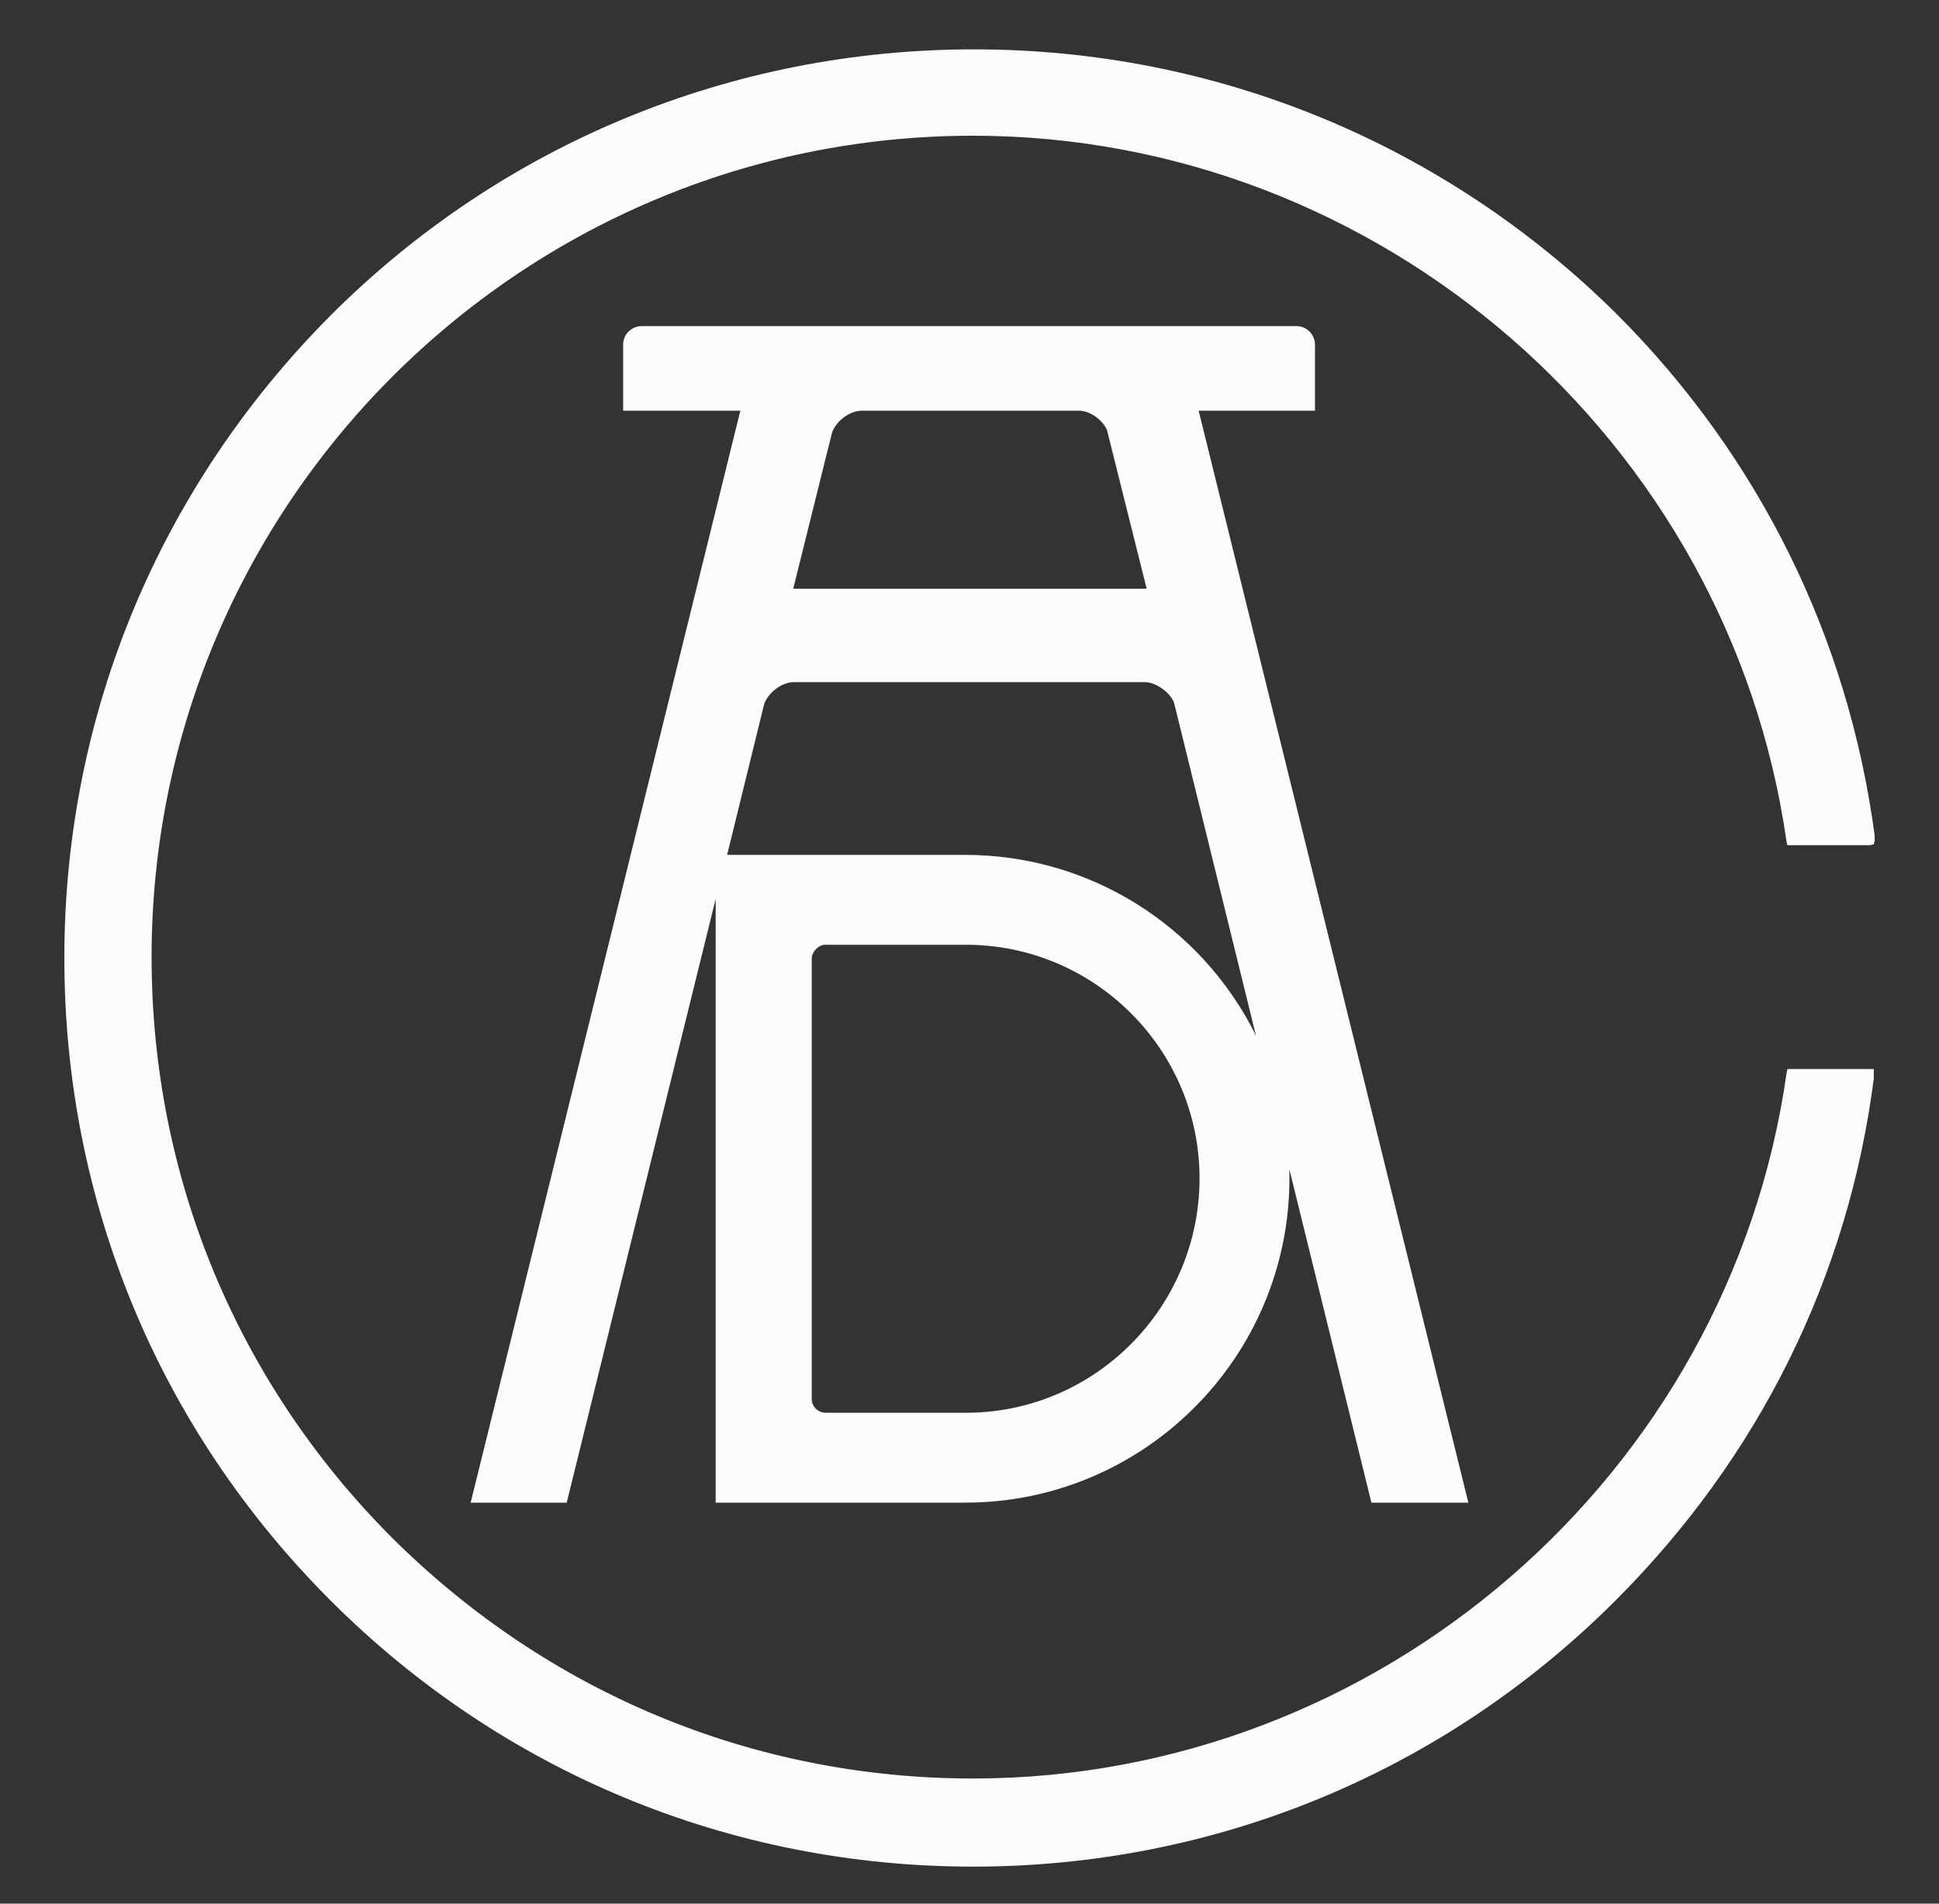
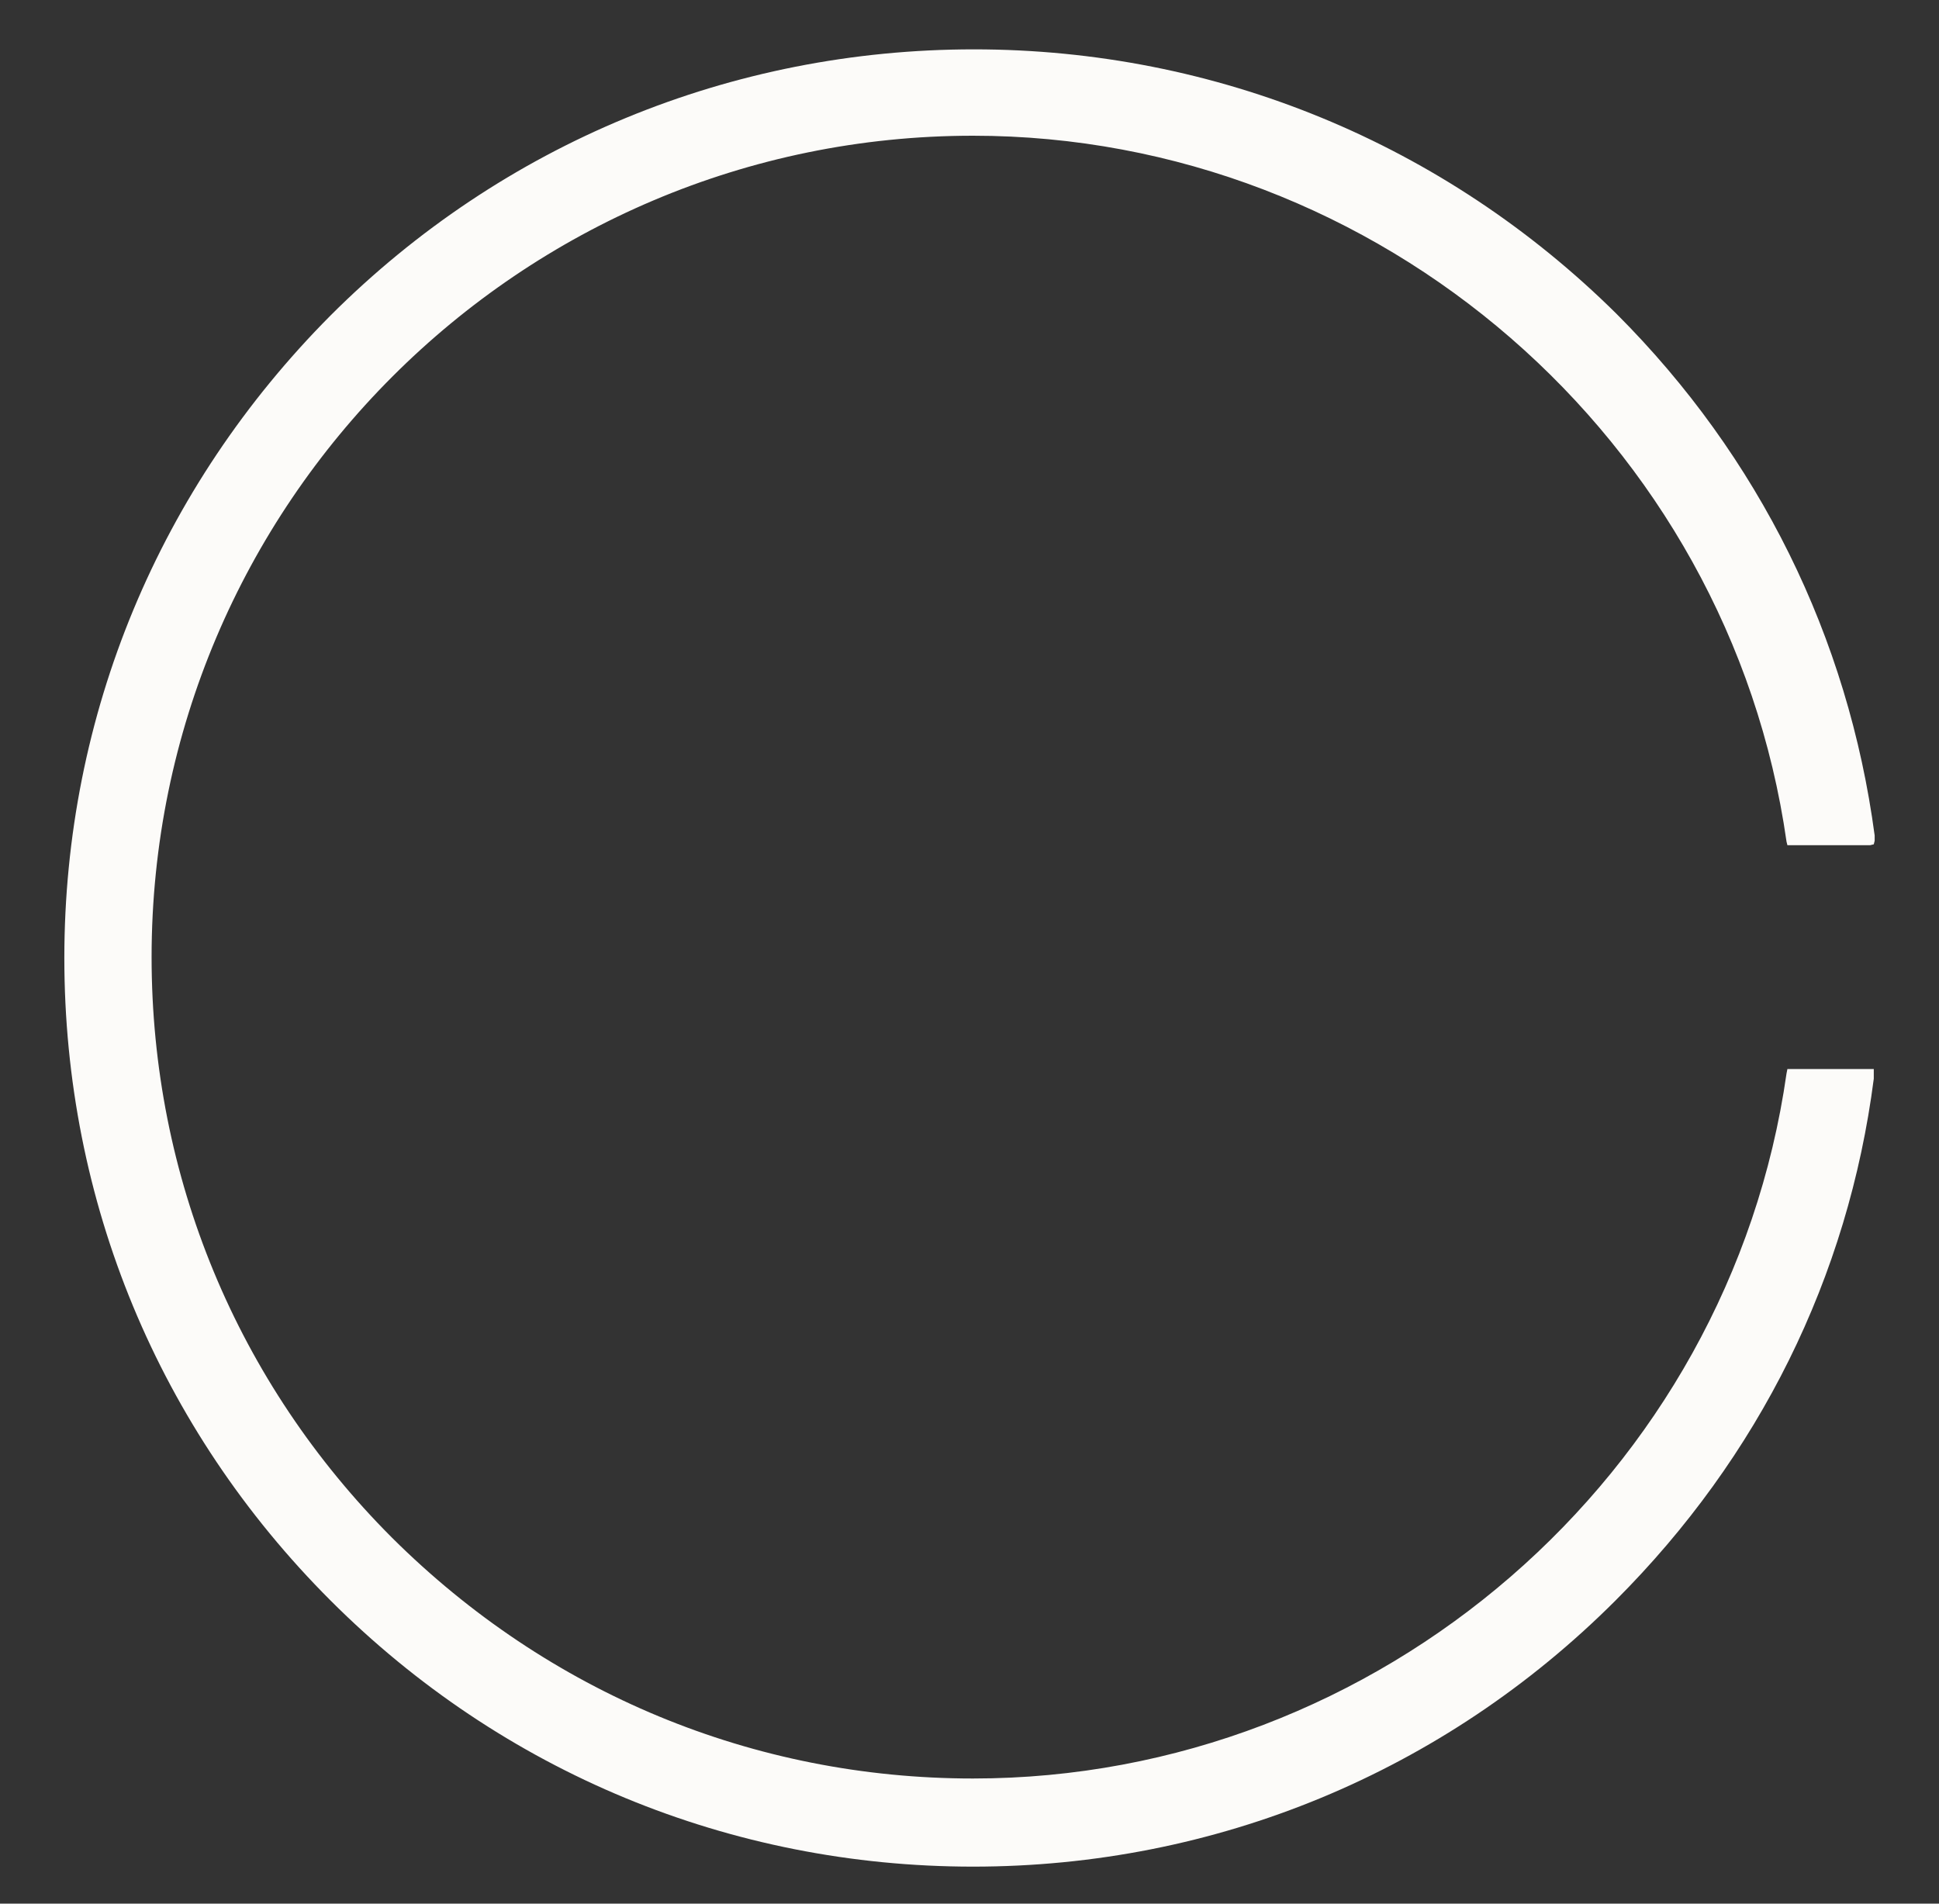
<svg xmlns="http://www.w3.org/2000/svg" id="Layer_1" version="1.1" viewBox="0 0 220 216">
  <rect x="0" y="0" width="220" height="216" fill="#333333" stroke="none" />
-   <path d="M166.6,170.5l-30.6-123.9h13.2v-7.5c0-1.1-.9-2.1-2.1-2.1h-74.3c-1.1,0-2.1.9-2.1,2.1v7.5h13.3l-30.6,123.9h10.9l16.9-68.5v68.5h28.3c20.3,0,36.8-16.5,36.8-36.8v-1l9.3,37.8h11ZM109.8,160.3h-16.1c-.9,0-1.6-.7-1.6-1.6v-49.9c0-.8.7-1.5,1.4-1.6h16.1c14.6,0,26.5,11.9,26.5,26.5s-11.8,26.5-26.3,26.6ZM142.5,117.5c-6.2-12.5-18.9-20.5-33-20.5h-27l4.2-17.1c.4-1.2,1.9-2.5,3.4-2.5h39.8c1.2,0,2.8,1.1,3.3,2.3l9.3,37.8ZM90,66.8l4.4-17.7c.4-1.2,1.9-2.5,3.4-2.5h24.6c1.4,0,2.8,1.2,3.2,2.2l4.5,18h-40.1Z" fill="#fcfbf9" />
  <path d="M212.6,121.3h-9.8l-.1.5c-6.5,45.6-46.2,80-92.3,80-24.9,0-48.2-9.7-65.9-27.3-17.6-17.6-27.3-41-27.3-65.9C17.2,57.2,59,15.4,110.4,15.4c46.1,0,85.8,34.5,92.3,80.1l.1.4h9.4l.4-.1.1-.4v-.6c-3-22.5-13.1-43-29.3-59.2-19.5-19.3-45.4-30-72.9-30s-53.5,10.7-73,30.2C18.1,55.3,7.3,81.1,7.3,108.7s10.7,53.4,30.2,72.9,45.4,30.2,72.9,30.2,53.4-10.7,72.9-30.2c16.3-16.3,26.4-36.7,29.3-59.2v-1.1Z" fill="#fcfbf9" />
</svg>